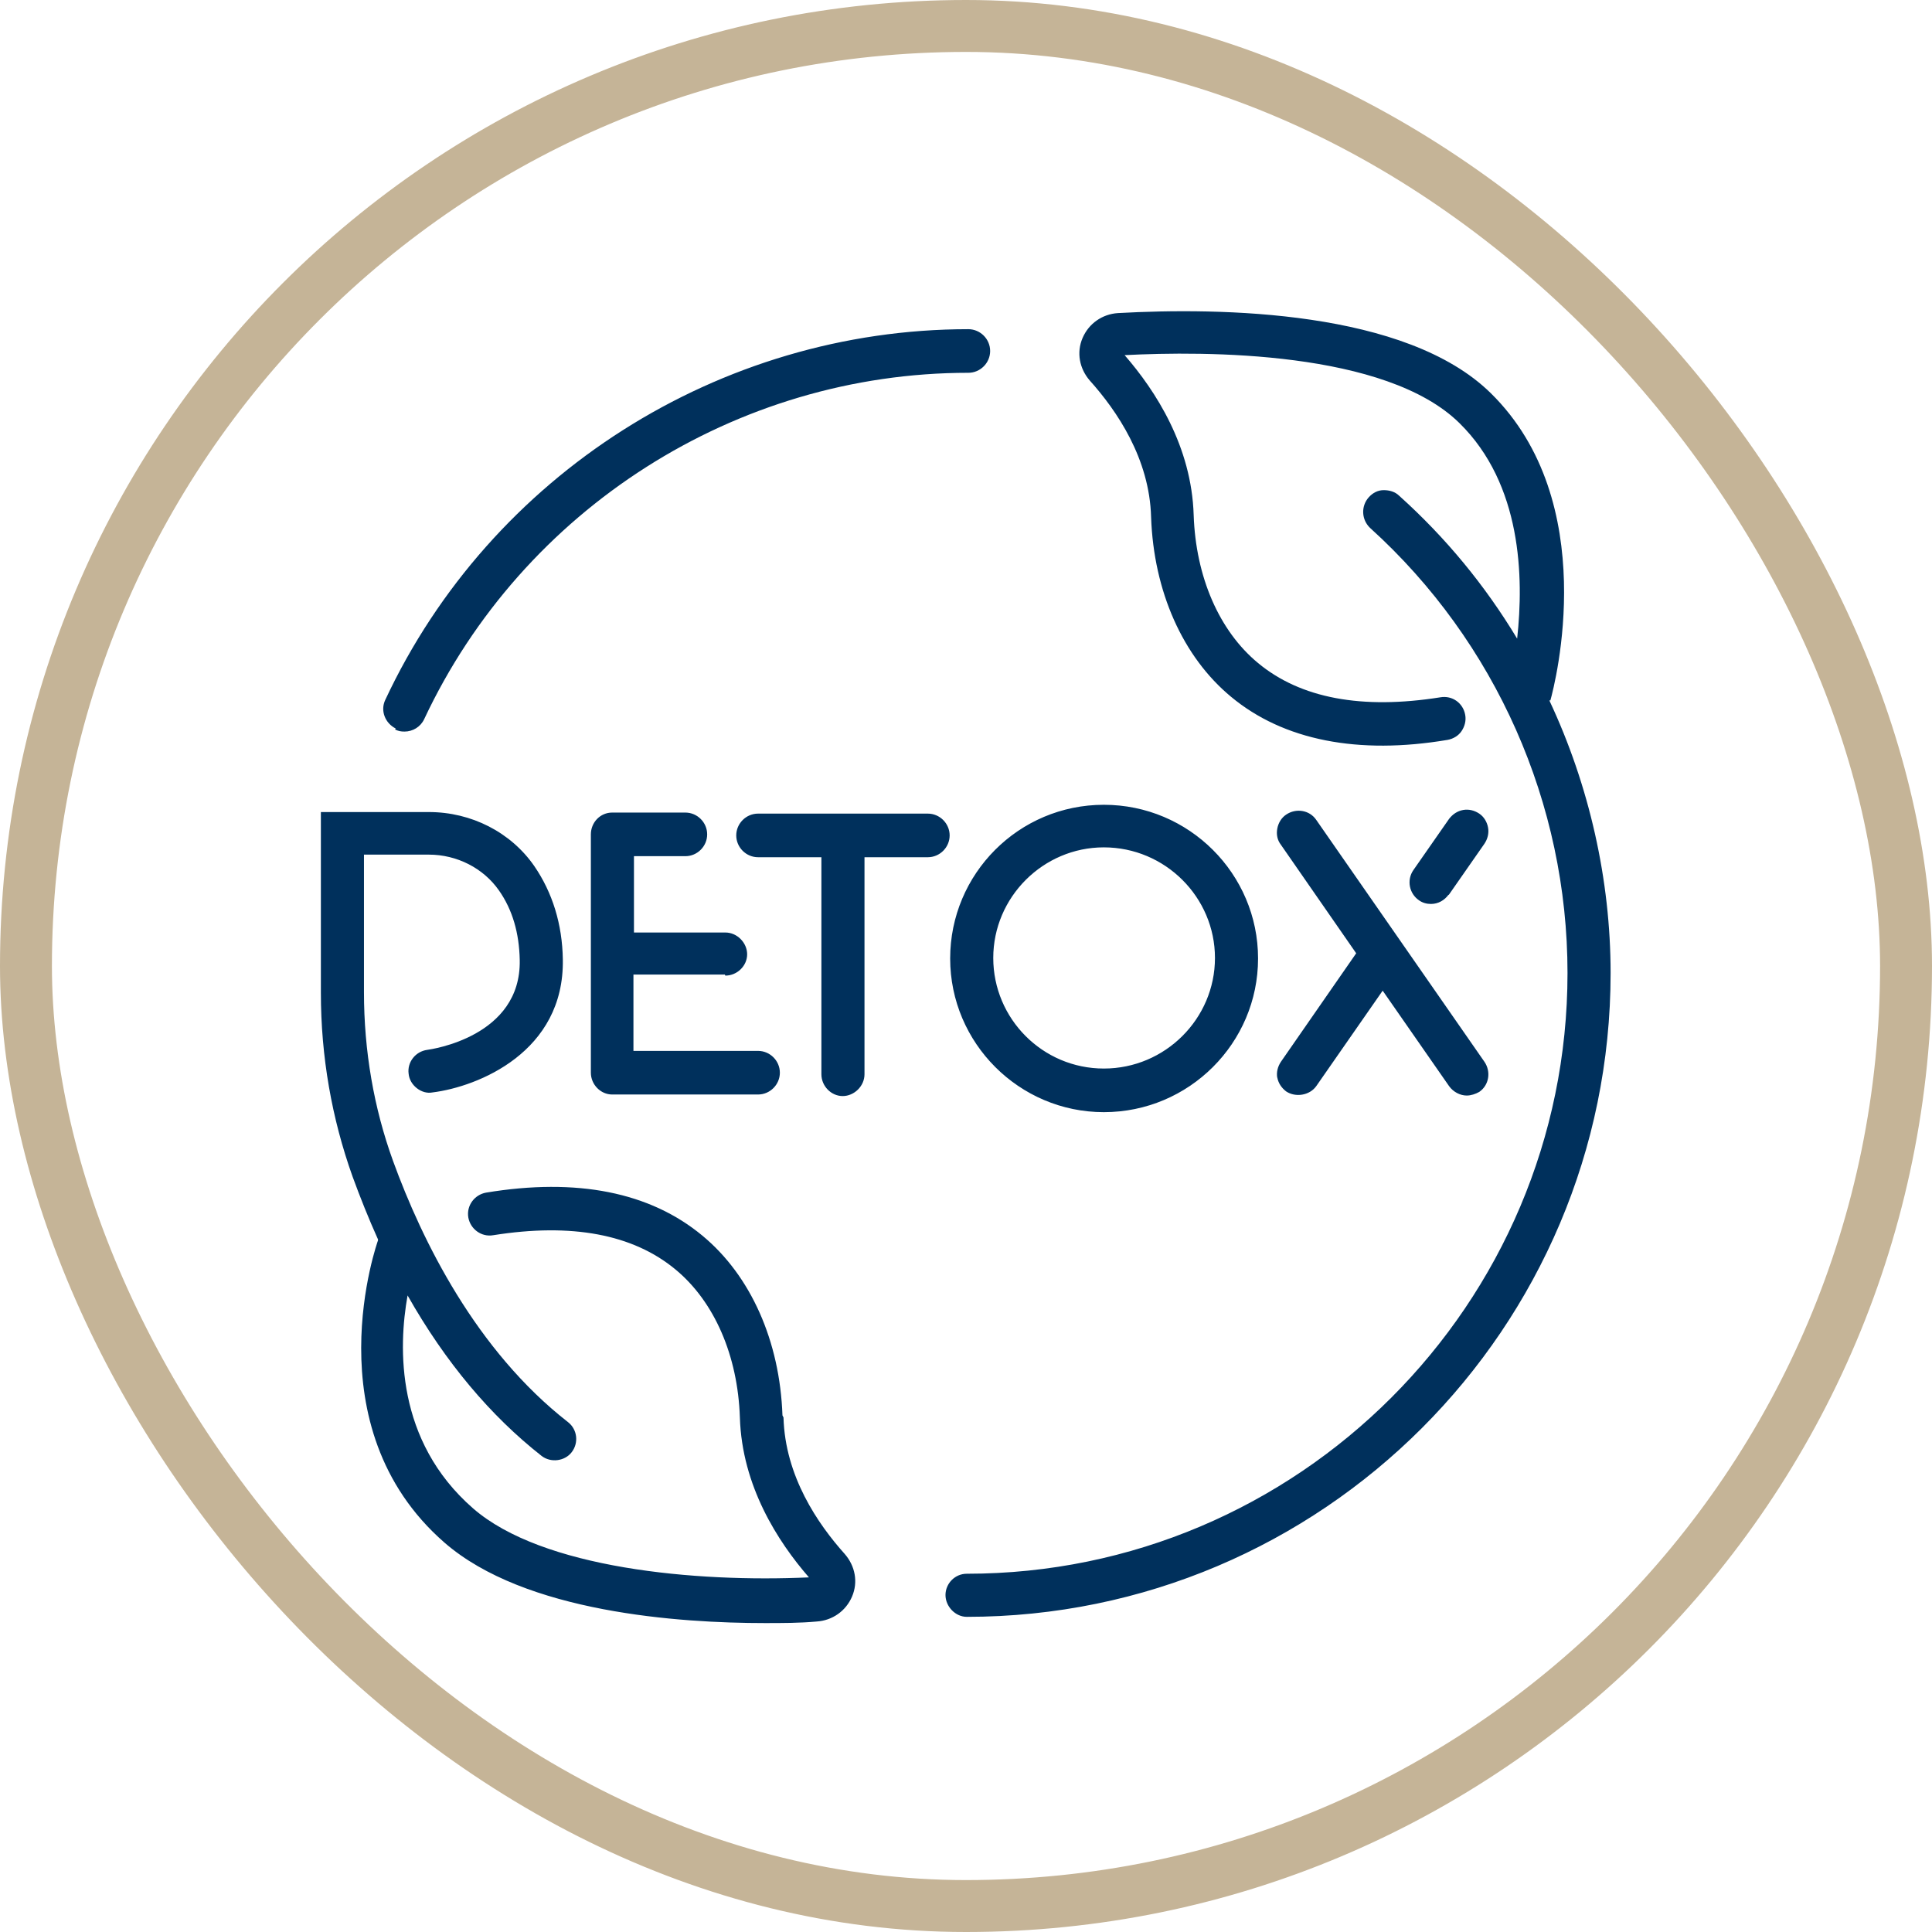
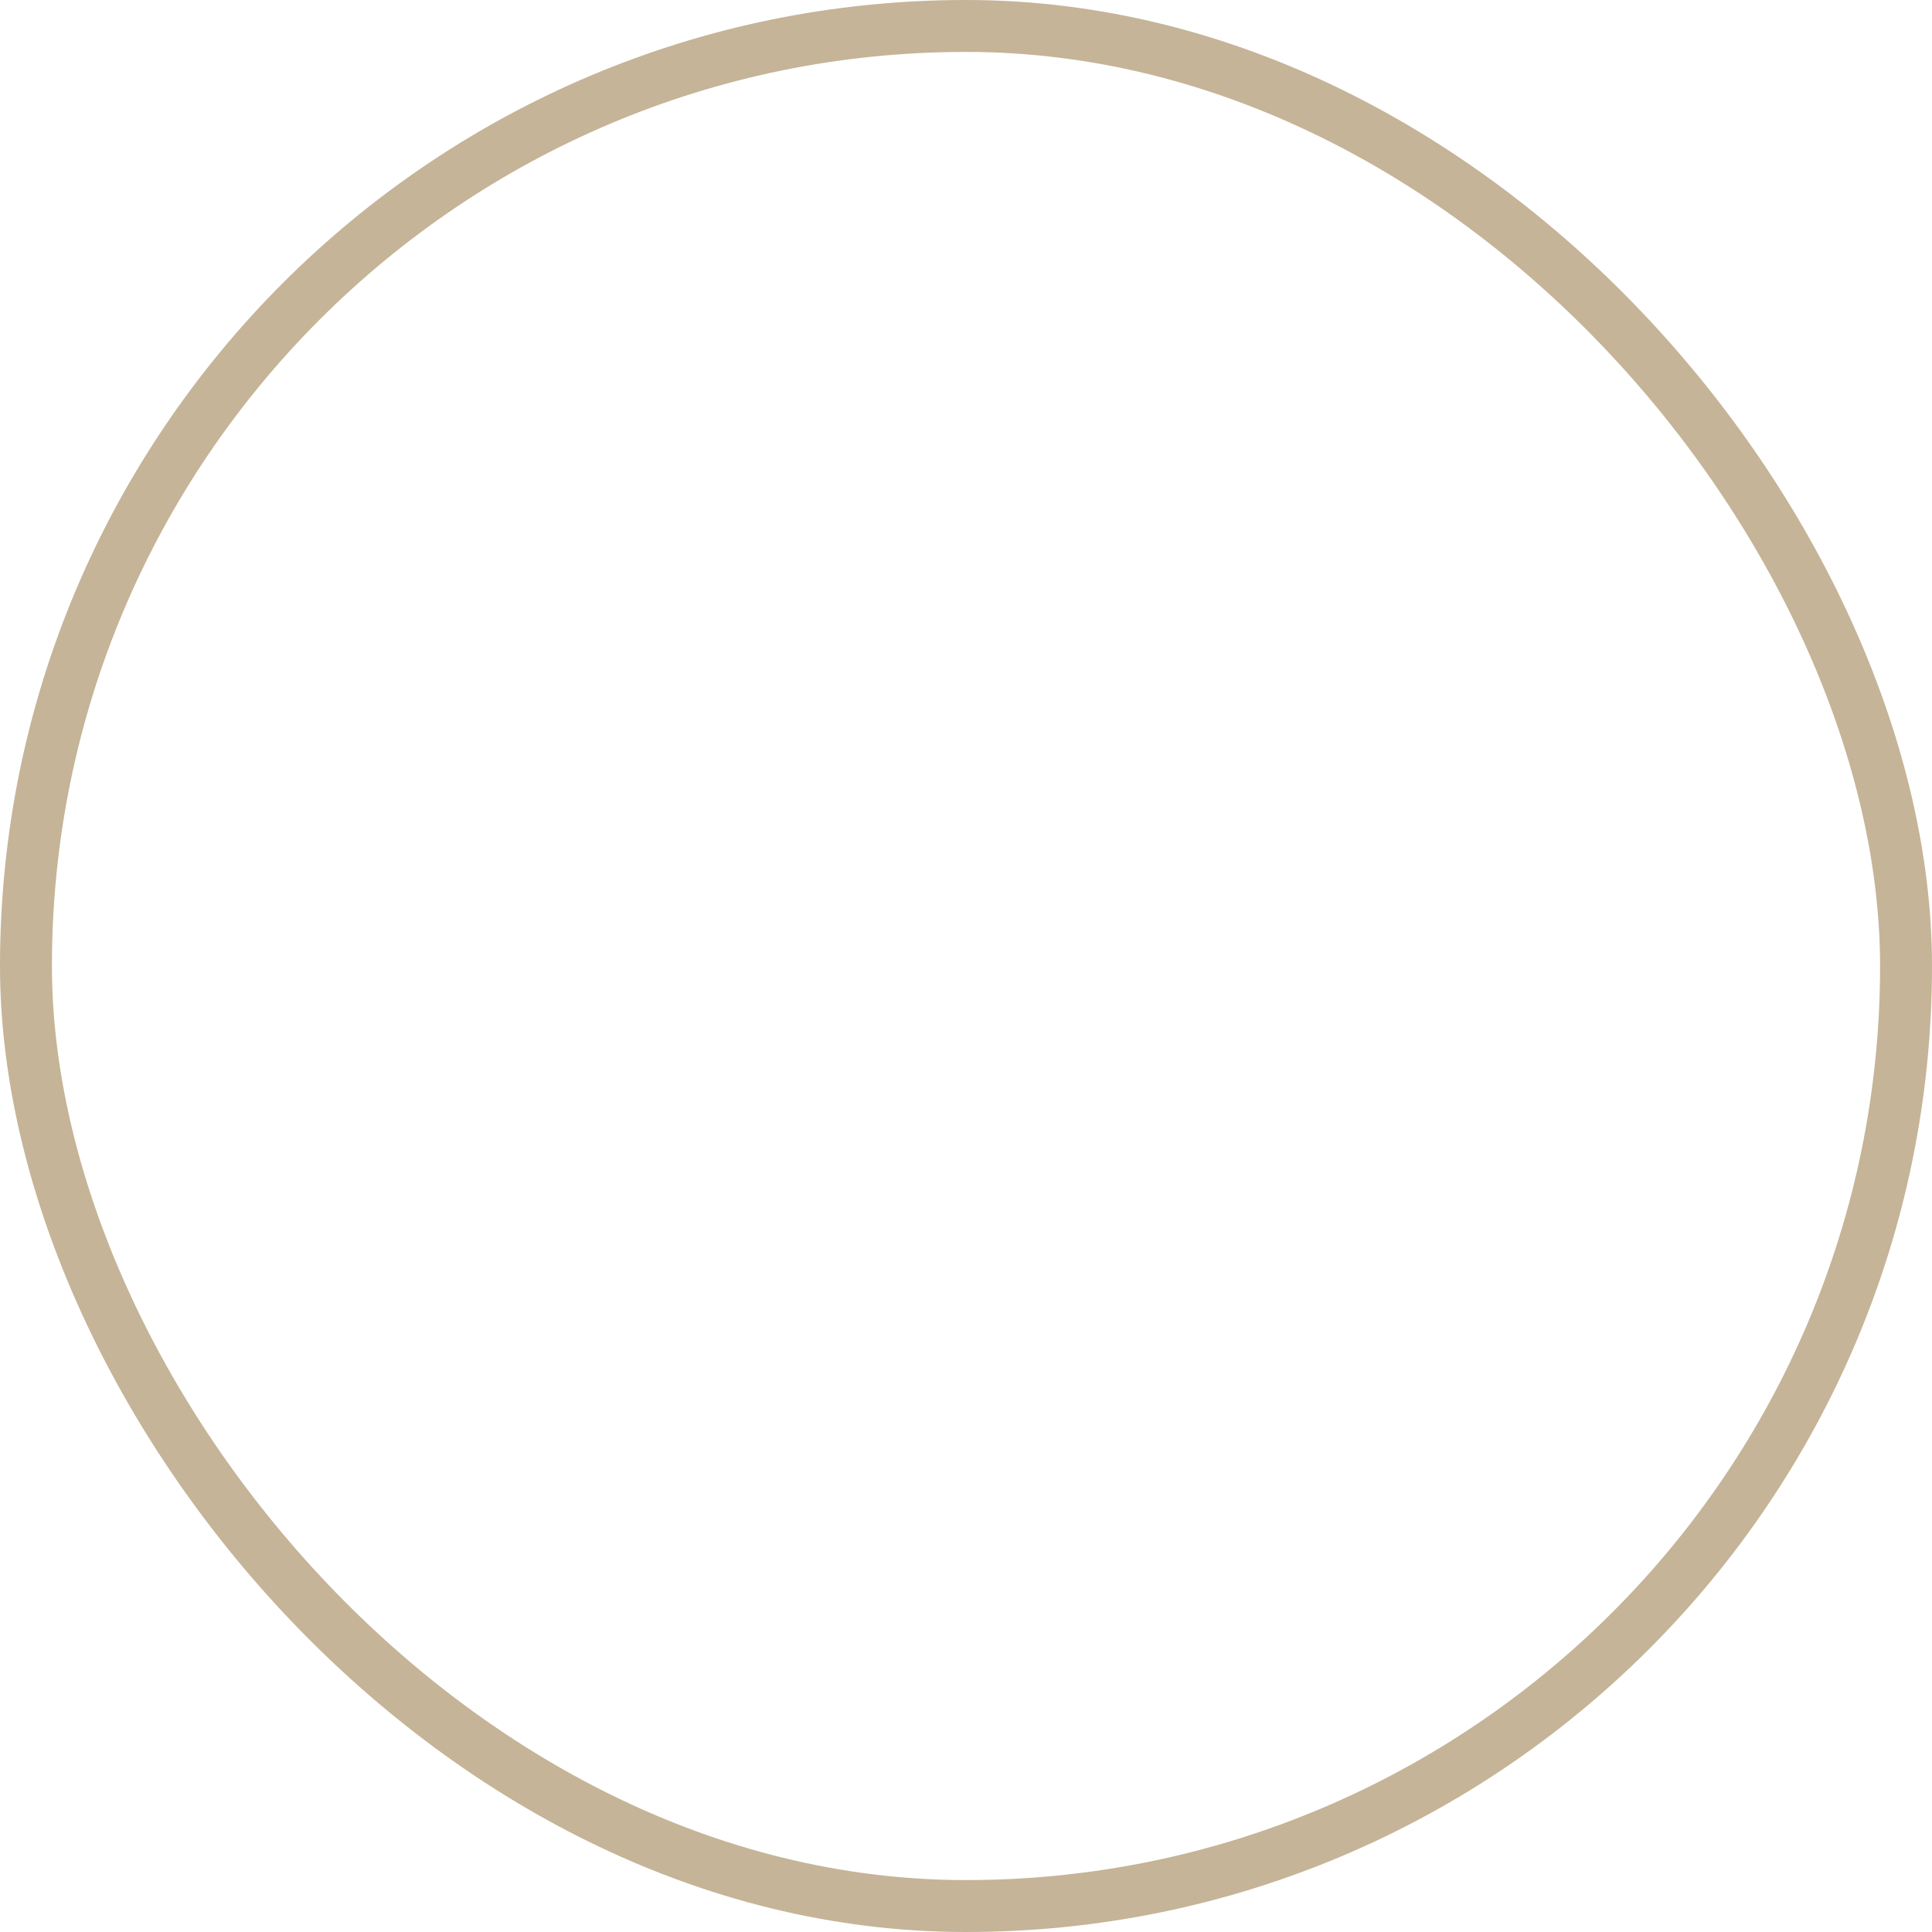
<svg xmlns="http://www.w3.org/2000/svg" id="_Шар_2" data-name="Шар 2" viewBox="0 0 37.21 37.21">
  <defs>
    <style>
      .cls-1 {
        fill: none;
        stroke: #c5b497;
        stroke-miterlimit: 10;
      }

      .cls-2 {
        fill: #00305c;
      }
    </style>
  </defs>
  <g id="_Шар_1-2" data-name="Шар 1">
    <g>
      <rect class="cls-1" x=".5" y=".5" width="36.21" height="36.21" rx="18.11" ry="18.11" />
-       <path class="cls-2" d="M13.97,18.79c.23,0,.42-.19.42-.41s-.19-.42-.42-.42h-1.76v-1.47h.99c.23,0,.42-.19.42-.42s-.19-.42-.42-.42h-1.41c-.23,0-.41.19-.41.42v4.59c0,.23.19.42.41.42h2.81c.23,0,.42-.19.42-.42s-.19-.42-.42-.42h-2.4v-1.47h1.76ZM21.26,21.42c1.64,0,2.97-1.33,2.97-2.96s-1.33-2.96-2.97-2.96-2.96,1.33-2.96,2.96,1.33,2.96,2.96,2.96ZM21.26,16.32c1.18,0,2.14.96,2.14,2.13s-.96,2.13-2.14,2.13-2.13-.96-2.13-2.13.96-2.13,2.13-2.13ZM7.61,14.05h0c.06.03.11.04.18.04.16,0,.31-.09.38-.24,1.9-4.05,6.01-6.67,10.48-6.67.23,0,.42-.19.42-.42s-.19-.42-.42-.42c-4.79,0-9.2,2.8-11.23,7.14-.1.21,0,.45.2.55ZM27.9,17.24l.69-.99c.06-.09.09-.2.07-.31-.02-.11-.08-.21-.17-.27-.09-.06-.2-.09-.31-.07-.11.02-.2.08-.27.17l-.69.99c-.13.19-.08.45.11.58.07.05.15.07.23.07.14,0,.26-.07.34-.18ZM24.6,20.75c.02.11.08.2.17.27.18.12.45.08.58-.1l1.28-1.84,1.28,1.84c.08.11.21.18.34.18.08,0,.17-.03.24-.07.19-.13.23-.39.1-.58l-3.24-4.66c-.13-.19-.39-.23-.58-.1-.09.06-.15.16-.17.27-.02.11,0,.22.07.31l1.45,2.09-1.45,2.09c-.06.09-.09.2-.07.31ZM15.07,27.26c-.05-1.43-.61-2.69-1.54-3.46-1.01-.84-2.42-1.12-4.17-.83-.22.04-.38.25-.34.48.04.22.25.38.48.34,1.51-.24,2.69-.02,3.51.66.75.62,1.2,1.66,1.24,2.85.04,1.32.73,2.39,1.33,3.08-2.18.1-5.14-.17-6.47-1.33-1.49-1.3-1.44-3.1-1.26-4.1.73,1.29,1.6,2.32,2.58,3.09.18.14.45.1.58-.07.14-.18.11-.44-.07-.58-1.77-1.38-2.81-3.49-3.37-5.03-.37-1.02-.56-2.12-.56-3.25v-2.65h1.25c.54,0,1.05.26,1.35.69.26.37.39.82.4,1.34.03,1.48-1.71,1.72-1.78,1.73-.23.03-.39.24-.36.46.01.11.07.21.16.28.09.07.2.1.3.08.88-.11,2.54-.78,2.51-2.56-.01-.68-.2-1.29-.55-1.8-.45-.65-1.21-1.04-2.03-1.04h-2.08v3.48c0,1.23.21,2.42.61,3.54.15.41.31.81.49,1.21v.02s-1.29,3.58,1.28,5.82c1.55,1.35,4.53,1.55,6.17,1.55.34,0,.67,0,1-.03.3-.02.56-.2.68-.48.12-.28.06-.59-.14-.82-.52-.58-1.15-1.5-1.18-2.63ZM29.86,13.49c.09-.32.99-3.82-1.15-5.92-1.63-1.6-5.2-1.65-7.18-1.54-.3.02-.56.2-.68.48-.12.28-.06.59.14.82.52.58,1.15,1.5,1.18,2.63.05,1.43.61,2.69,1.54,3.46,1.01.84,2.45,1.12,4.17.83.11-.02.21-.08.27-.17.06-.09.09-.2.07-.31-.04-.23-.25-.38-.48-.34-1.51.24-2.69.02-3.51-.66-.75-.62-1.2-1.66-1.24-2.85-.04-1.32-.73-2.39-1.33-3.08,1.54-.08,5.03-.09,6.45,1.31,1.2,1.18,1.24,2.97,1.11,4.15-.62-1.03-1.38-1.95-2.27-2.75-.08-.08-.19-.11-.3-.11-.11,0-.21.05-.29.14-.15.17-.14.43.03.59,2.42,2.19,3.8,5.31,3.8,8.57,0,6.38-5.19,11.57-11.57,11.57-.23,0-.41.19-.41.41s.19.42.41.42c6.84,0,12.4-5.56,12.4-12.4,0-1.79-.41-3.61-1.18-5.25ZM17.87,15.67h-3.27c-.23,0-.42.19-.42.42s.19.42.42.42h1.22v4.18c0,.23.19.42.41.42s.42-.19.42-.42v-4.18h1.22c.23,0,.42-.19.42-.42s-.19-.42-.42-.42Z" />
    </g>
  </g>
</svg>